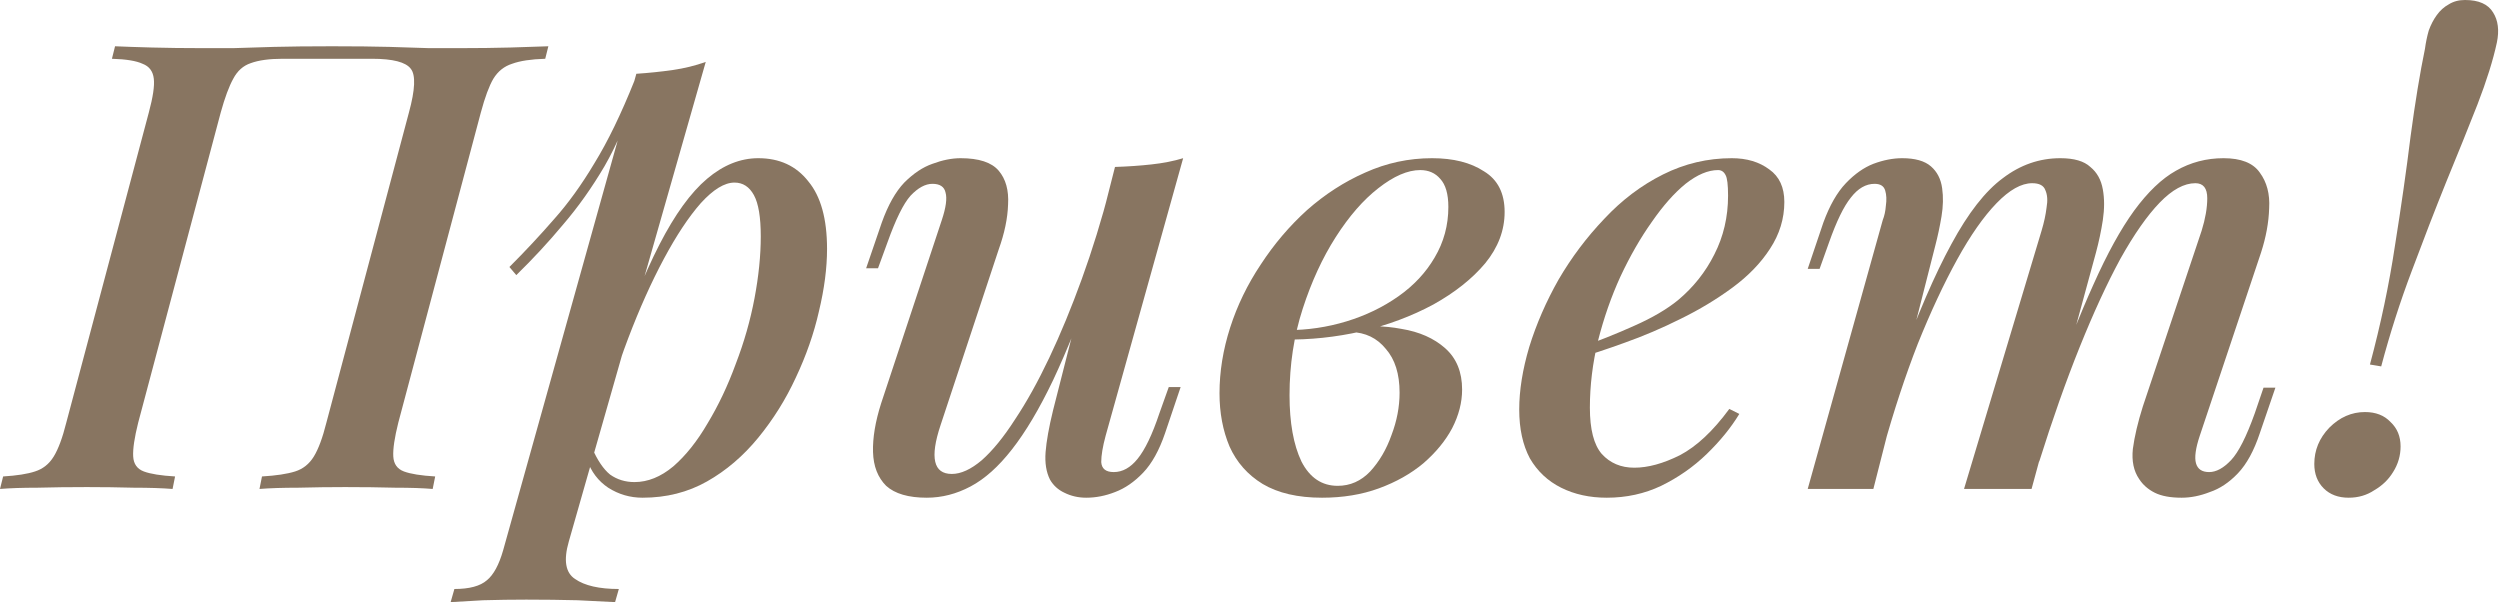
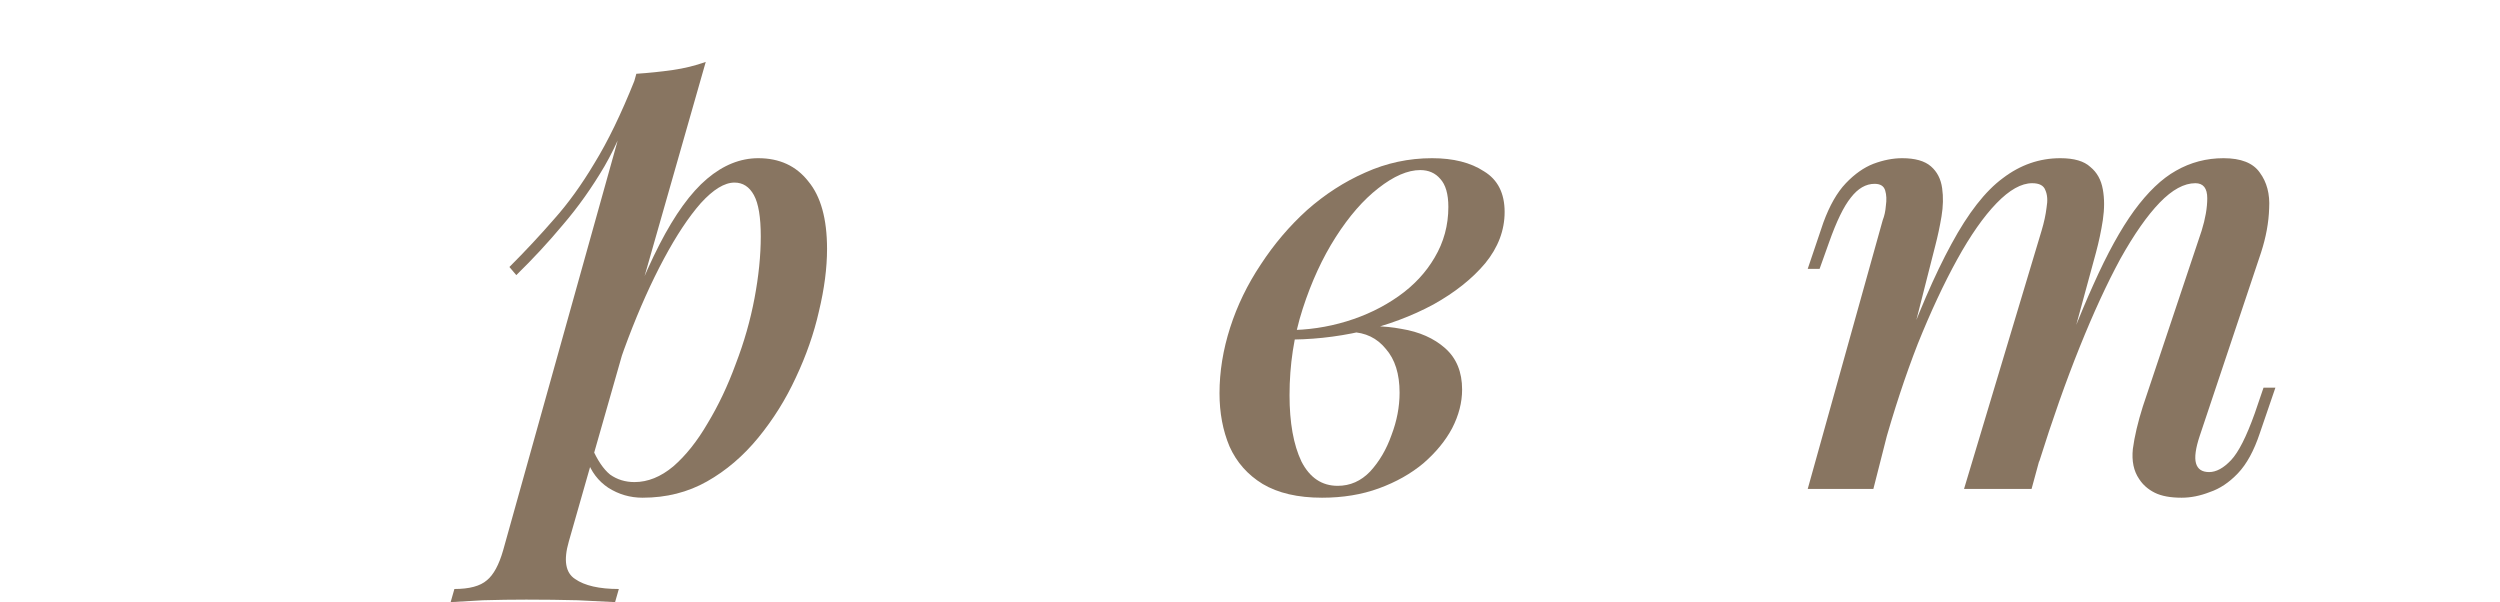
<svg xmlns="http://www.w3.org/2000/svg" width="656" height="158" viewBox="0 0 656 158" fill="none">
-   <path d="M87.121 12.141C93.136 12.141 98.168 12.196 102.215 12.305C106.262 12.415 109.707 12.524 112.551 12.633C115.505 12.633 118.239 12.633 120.755 12.633C125.458 12.633 129.833 12.579 133.88 12.469C137.927 12.36 141.263 12.251 143.888 12.141L143.068 15.422C139.349 15.532 136.451 15.969 134.372 16.735C132.294 17.391 130.654 18.704 129.45 20.673C128.357 22.532 127.263 25.485 126.169 29.532L104.512 110.911C103.528 114.848 103.09 117.802 103.199 119.77C103.309 121.739 104.238 123.052 105.989 123.708C107.739 124.364 110.473 124.802 114.192 125.021L113.536 128.302C111.02 128.083 107.739 127.974 103.692 127.974C99.644 127.864 95.269 127.81 90.566 127.81C86.519 127.81 82.417 127.864 78.261 127.974C74.214 127.974 70.823 128.083 68.089 128.302L68.745 125.021C72.464 124.802 75.362 124.364 77.441 123.708C79.519 123.052 81.159 121.739 82.363 119.77C83.566 117.802 84.66 114.848 85.644 110.911L107.301 29.532C108.942 23.517 109.106 19.688 107.793 18.048C106.481 16.297 103.09 15.422 97.621 15.422H74.159C70.659 15.422 67.87 15.805 65.792 16.571C63.823 17.227 62.291 18.595 61.198 20.673C60.104 22.642 59.01 25.595 57.916 29.532L36.259 110.911C35.275 114.848 34.837 117.802 34.947 119.77C35.056 121.739 35.986 123.052 37.736 123.708C39.486 124.364 42.22 124.802 45.939 125.021L45.283 128.302C42.549 128.083 39.158 127.974 35.111 127.974C31.064 127.864 26.962 127.81 22.806 127.81C18.102 127.81 13.782 127.864 9.844 127.974C5.906 127.974 2.625 128.083 0 128.302L0.82 125.021C4.43 124.802 7.219 124.364 9.188 123.708C11.266 123.052 12.907 121.739 14.11 119.77C15.313 117.802 16.407 114.848 17.391 110.911L39.048 29.532C40.142 25.485 40.58 22.532 40.361 20.673C40.142 18.704 39.158 17.391 37.408 16.735C35.767 15.969 33.087 15.532 29.368 15.422L30.189 12.141C32.595 12.251 35.822 12.36 39.869 12.469C43.916 12.579 48.291 12.633 52.994 12.633C55.51 12.633 58.245 12.633 61.198 12.633C64.151 12.524 67.706 12.415 71.862 12.305C76.019 12.196 81.105 12.141 87.121 12.141Z" fill="#887561" />
  <path d="M192.735 47.908C190.11 47.908 187.157 49.713 183.875 53.322C180.703 56.932 177.476 61.799 174.195 67.925C170.914 74.05 167.796 80.995 164.843 88.761C161.89 96.527 159.429 104.567 157.46 112.879L160.413 95.488C164.788 82.472 169 72.026 173.047 64.151C177.094 56.276 181.25 50.533 185.516 46.924C189.782 43.314 194.266 41.51 198.97 41.51C204.548 41.51 208.923 43.533 212.095 47.58C215.376 51.518 217.017 57.424 217.017 65.299C217.017 70.331 216.306 75.8 214.884 81.706C213.572 87.504 211.548 93.301 208.814 99.098C206.189 104.785 202.907 110.036 198.97 114.848C195.032 119.661 190.547 123.489 185.516 126.333C180.484 129.177 174.851 130.599 168.617 130.599C165.335 130.599 162.327 129.724 159.593 127.974C156.968 126.224 155.108 123.763 154.015 120.591L155.327 117.473C156.749 120.755 158.335 123.106 160.085 124.528C161.945 125.841 164.078 126.497 166.484 126.497C169.984 126.497 173.375 125.13 176.656 122.395C179.938 119.552 182.945 115.778 185.68 111.075C188.524 106.371 190.985 101.176 193.063 95.488C195.251 89.8 196.891 84.058 197.985 78.261C199.079 72.464 199.626 67.049 199.626 62.018C199.626 56.987 199.024 53.377 197.821 51.19C196.618 49.002 194.922 47.908 192.735 47.908ZM166.976 19.36C170.257 19.141 173.429 18.813 176.492 18.376C179.555 17.938 182.453 17.227 185.188 16.243L149.257 142.084C147.835 147.006 148.382 150.287 150.897 151.928C153.413 153.678 157.241 154.553 162.382 154.553L161.398 157.998C159.101 157.889 155.819 157.725 151.554 157.506C147.288 157.397 142.803 157.342 138.1 157.342C134.381 157.342 130.607 157.397 126.779 157.506C122.951 157.725 120.107 157.889 118.248 157.998L119.232 154.553C123.17 154.553 126.014 153.787 127.764 152.256C129.514 150.834 130.936 148.209 132.029 144.381L166.976 19.36ZM133.67 70.058C137.826 65.901 141.709 61.745 145.319 57.588C149.038 53.432 152.593 48.51 155.983 42.822C159.484 37.134 162.984 29.915 166.484 21.165L166.976 23.79C164.679 31.337 161.89 37.955 158.609 43.642C155.327 49.221 151.718 54.307 147.78 58.901C143.952 63.495 139.85 67.925 135.475 72.19L133.67 70.058Z" fill="#887561" />
-   <path d="M287.817 71.206C283.77 82.581 279.941 92.097 276.332 99.754C272.722 107.301 269.113 113.372 265.503 117.966C262.003 122.45 258.394 125.677 254.675 127.646C250.956 129.614 247.128 130.599 243.19 130.599C238.377 130.599 234.822 129.56 232.525 127.482C230.338 125.294 229.189 122.341 229.08 118.622C228.971 114.903 229.682 110.637 231.213 105.824L247.128 57.752C248.221 54.471 248.55 52.065 248.112 50.533C247.784 49.002 246.635 48.236 244.667 48.236C242.807 48.236 240.893 49.275 238.924 51.354C237.065 53.432 235.041 57.533 232.854 63.659L230.393 70.386H227.275L231.377 58.409C233.018 53.815 234.986 50.315 237.283 47.908C239.69 45.502 242.151 43.861 244.667 42.986C247.292 42.002 249.753 41.51 252.05 41.51C256.862 41.51 260.198 42.603 262.058 44.791C263.917 46.978 264.738 49.932 264.519 53.651C264.409 57.26 263.589 61.198 262.058 65.463L246.799 111.567C243.956 120.098 244.94 124.364 249.753 124.364C252.159 124.364 254.784 123.161 257.628 120.755C260.472 118.239 263.37 114.684 266.324 110.09C269.386 105.496 272.394 100.082 275.347 93.847C278.301 87.613 281.145 80.722 283.879 73.175C286.614 65.628 289.075 57.643 291.262 49.221L287.817 71.206ZM290.114 114.356C289.348 117.2 288.965 119.497 288.965 121.247C289.075 122.997 290.168 123.872 292.247 123.872C294.544 123.872 296.622 122.724 298.481 120.427C300.45 118.02 302.364 114.028 304.224 108.45L306.685 101.559H309.802L305.7 113.7C304.169 118.184 302.255 121.63 299.958 124.036C297.661 126.442 295.2 128.138 292.575 129.122C290.059 130.107 287.543 130.599 285.028 130.599C282.949 130.599 281.035 130.161 279.285 129.286C277.644 128.521 276.387 127.372 275.512 125.841C274.527 123.872 274.144 121.466 274.363 118.622C274.582 115.778 275.238 112.114 276.332 107.629L292.575 43.806C295.965 43.697 299.137 43.478 302.091 43.15C305.153 42.822 307.942 42.275 310.458 41.51L290.114 114.356Z" fill="#887561" />
  <path d="M351.008 127.482C354.289 127.482 357.133 126.224 359.539 123.708C361.946 121.083 363.805 117.911 365.118 114.192C366.539 110.473 367.25 106.754 367.25 103.035C367.25 98.113 366.047 94.285 363.641 91.55C361.344 88.707 358.281 87.23 354.453 87.121L353.469 86.136C358.391 85.371 363.149 85.425 367.743 86.3C372.446 87.066 376.274 88.761 379.227 91.386C382.181 94.011 383.657 97.621 383.657 102.215C383.657 105.606 382.782 108.996 381.032 112.387C379.282 115.669 376.766 118.731 373.485 121.575C370.204 124.31 366.321 126.497 361.836 128.138C357.352 129.779 352.375 130.599 346.906 130.599C340.562 130.599 335.366 129.396 331.319 126.989C327.382 124.583 324.483 121.302 322.624 117.145C320.874 112.989 319.999 108.34 319.999 103.199C319.999 97.512 320.928 91.769 322.788 85.972C324.647 80.175 327.327 74.651 330.827 69.401C334.327 64.042 338.374 59.284 342.968 55.127C347.672 50.971 352.758 47.689 358.227 45.283C363.805 42.767 369.657 41.51 375.782 41.51C381.36 41.51 385.9 42.658 389.4 44.955C393.009 47.142 394.814 50.697 394.814 55.619C394.814 60.432 393.119 64.917 389.728 69.073C386.337 73.12 381.798 76.73 376.11 79.902C370.422 82.964 364.133 85.316 357.242 86.957C350.461 88.488 343.679 89.199 336.898 89.09L337.718 86.628C343.078 86.628 348.273 85.863 353.305 84.332C358.336 82.8 362.875 80.613 366.922 77.769C370.969 74.925 374.141 71.534 376.438 67.596C378.845 63.549 380.048 59.12 380.048 54.307C380.048 50.916 379.337 48.455 377.915 46.924C376.602 45.392 374.852 44.627 372.665 44.627C369.383 44.627 365.719 46.213 361.672 49.385C357.734 52.447 354.016 56.713 350.515 62.182C347.015 67.651 344.117 73.94 341.82 81.05C339.523 88.16 338.374 95.707 338.374 103.692C338.374 110.911 339.413 116.708 341.492 121.083C343.679 125.349 346.851 127.482 351.008 127.482Z" fill="#887561" />
-   <path d="M413.576 91.55C419.154 89.582 424.24 87.558 428.834 85.48C433.537 83.402 437.366 81.159 440.319 78.753C444.366 75.362 447.538 71.37 449.835 66.776C452.241 62.073 453.444 56.932 453.444 51.354C453.444 48.51 453.226 46.705 452.788 45.939C452.35 45.064 451.694 44.627 450.819 44.627C448.194 44.627 445.35 45.83 442.288 48.236C439.334 50.643 436.381 53.979 433.428 58.245C430.475 62.401 427.74 67.159 425.224 72.519C422.818 77.769 420.849 83.402 419.318 89.418C417.896 95.324 417.185 101.176 417.185 106.973C417.185 112.661 418.224 116.708 420.302 119.114C422.49 121.52 425.334 122.724 428.834 122.724C432.443 122.724 436.436 121.63 440.811 119.442C445.186 117.145 449.507 113.098 453.772 107.301L456.398 108.614C454.21 112.223 451.366 115.723 447.866 119.114C444.366 122.505 440.373 125.294 435.889 127.482C431.514 129.56 426.756 130.599 421.615 130.599C417.13 130.599 413.138 129.724 409.638 127.974C406.138 126.224 403.403 123.653 401.434 120.263C399.575 116.762 398.645 112.497 398.645 107.465C398.645 102.434 399.52 96.965 401.27 91.058C403.13 85.042 405.7 79.136 408.982 73.339C412.372 67.542 416.365 62.237 420.959 57.424C425.553 52.502 430.693 48.619 436.381 45.775C442.069 42.931 448.085 41.51 454.429 41.51C458.366 41.51 461.648 42.494 464.273 44.463C466.898 46.322 468.211 49.166 468.211 52.994C468.211 57.37 466.953 61.471 464.437 65.299C462.031 69.018 458.749 72.409 454.593 75.472C450.436 78.534 445.897 81.269 440.975 83.675C436.162 86.082 431.295 88.16 426.373 89.91C421.56 91.66 417.24 93.082 413.411 94.176L413.576 91.55Z" fill="#887561" />
  <path d="M491.571 128.302H474.344L494.032 57.752C494.47 56.658 494.743 55.401 494.852 53.979C495.071 52.447 495.017 51.135 494.688 50.041C494.36 48.838 493.431 48.236 491.899 48.236C489.602 48.236 487.524 49.44 485.665 51.846C483.805 54.143 481.891 58.08 479.922 63.659L477.461 70.55H474.344L478.446 58.409C480.086 53.924 482.055 50.479 484.352 48.072C486.649 45.666 489.055 43.971 491.571 42.986C494.196 42.002 496.712 41.51 499.118 41.51C502.509 41.51 505.025 42.22 506.665 43.642C508.306 45.064 509.291 46.978 509.619 49.385C509.947 51.682 509.892 54.143 509.455 56.768C509.017 59.393 508.47 61.963 507.814 64.479L491.571 128.302ZM535.706 60.541C536.362 58.354 536.799 56.33 537.018 54.471C537.346 52.611 537.237 51.08 536.69 49.877C536.253 48.674 535.104 48.072 533.245 48.072C530.401 48.072 527.283 49.822 523.893 53.322C520.502 56.823 517.056 61.745 513.556 68.089C510.056 74.433 506.611 81.816 503.22 90.238C499.939 98.66 496.931 107.793 494.196 117.637L498.134 96.308C503.056 82.746 507.705 71.972 512.08 63.987C516.455 55.893 520.939 50.15 525.533 46.76C530.127 43.26 535.159 41.51 540.628 41.51C544.237 41.51 546.862 42.275 548.503 43.806C550.253 45.228 551.347 47.197 551.784 49.713C552.222 52.119 552.222 54.799 551.784 57.752C551.347 60.596 550.745 63.44 549.98 66.284L533.081 128.302H515.361L535.706 60.541ZM577.707 60.541C578.692 57.369 579.184 54.526 579.184 52.01C579.184 49.385 578.145 48.072 576.067 48.072C573.113 48.072 569.996 49.768 566.715 53.158C563.433 56.549 559.988 61.471 556.378 67.925C552.878 74.378 549.323 82.089 545.714 91.058C542.104 100.027 538.55 110.09 535.049 121.247L537.674 104.184C541.831 92.48 545.714 82.636 549.323 74.651C552.933 66.557 556.488 60.104 559.988 55.291C563.597 50.369 567.262 46.869 570.98 44.791C574.809 42.603 578.965 41.51 583.45 41.51C588.044 41.51 591.216 42.767 592.966 45.283C594.825 47.799 595.646 50.916 595.427 54.635C595.317 58.354 594.606 62.237 593.294 66.284L577.215 114.356C576.121 117.637 575.793 120.044 576.231 121.575C576.668 123.106 577.817 123.872 579.676 123.872C581.536 123.872 583.45 122.833 585.419 120.755C587.387 118.677 589.466 114.575 591.653 108.45L593.95 101.723H597.067L592.966 113.7C591.434 118.294 589.52 121.794 587.223 124.2C584.926 126.607 582.465 128.247 579.84 129.122C577.324 130.107 574.863 130.599 572.457 130.599C569.504 130.599 567.152 130.161 565.402 129.286C563.652 128.411 562.285 127.208 561.3 125.677C559.879 123.599 559.332 120.974 559.66 117.802C560.097 114.52 560.972 110.801 562.285 106.645L577.707 60.541Z" fill="#887561" />
-   <path d="M621.874 95.652C624.718 85.042 626.905 74.651 628.437 64.479C630.077 54.197 631.445 44.627 632.538 35.767C633.742 26.798 634.999 19.141 636.312 12.797C636.531 11.157 636.859 9.571 637.296 8.039C637.843 6.508 638.554 5.141 639.429 3.938C640.304 2.734 641.343 1.805 642.547 1.148C643.75 0.383 645.172 0 646.812 0C650.422 0 652.883 1.094 654.195 3.281C655.508 5.36 655.836 7.985 655.18 11.157C654.195 15.751 652.5 21.165 650.094 27.399C647.687 33.525 644.953 40.306 641.89 47.744C638.937 55.072 635.929 62.838 632.867 71.042C629.804 79.136 627.124 87.504 624.827 96.144L621.874 95.652ZM607.272 121.739C607.272 118.13 608.584 114.958 611.209 112.223C613.944 109.489 617.061 108.121 620.561 108.121C623.405 108.121 625.647 108.996 627.288 110.747C629.038 112.387 629.913 114.52 629.913 117.145C629.913 119.552 629.257 121.794 627.944 123.872C626.741 125.841 625.101 127.427 623.022 128.63C621.054 129.943 618.811 130.599 616.296 130.599C613.561 130.599 611.373 129.779 609.733 128.138C608.092 126.497 607.272 124.364 607.272 121.739Z" fill="#887561" />
</svg>